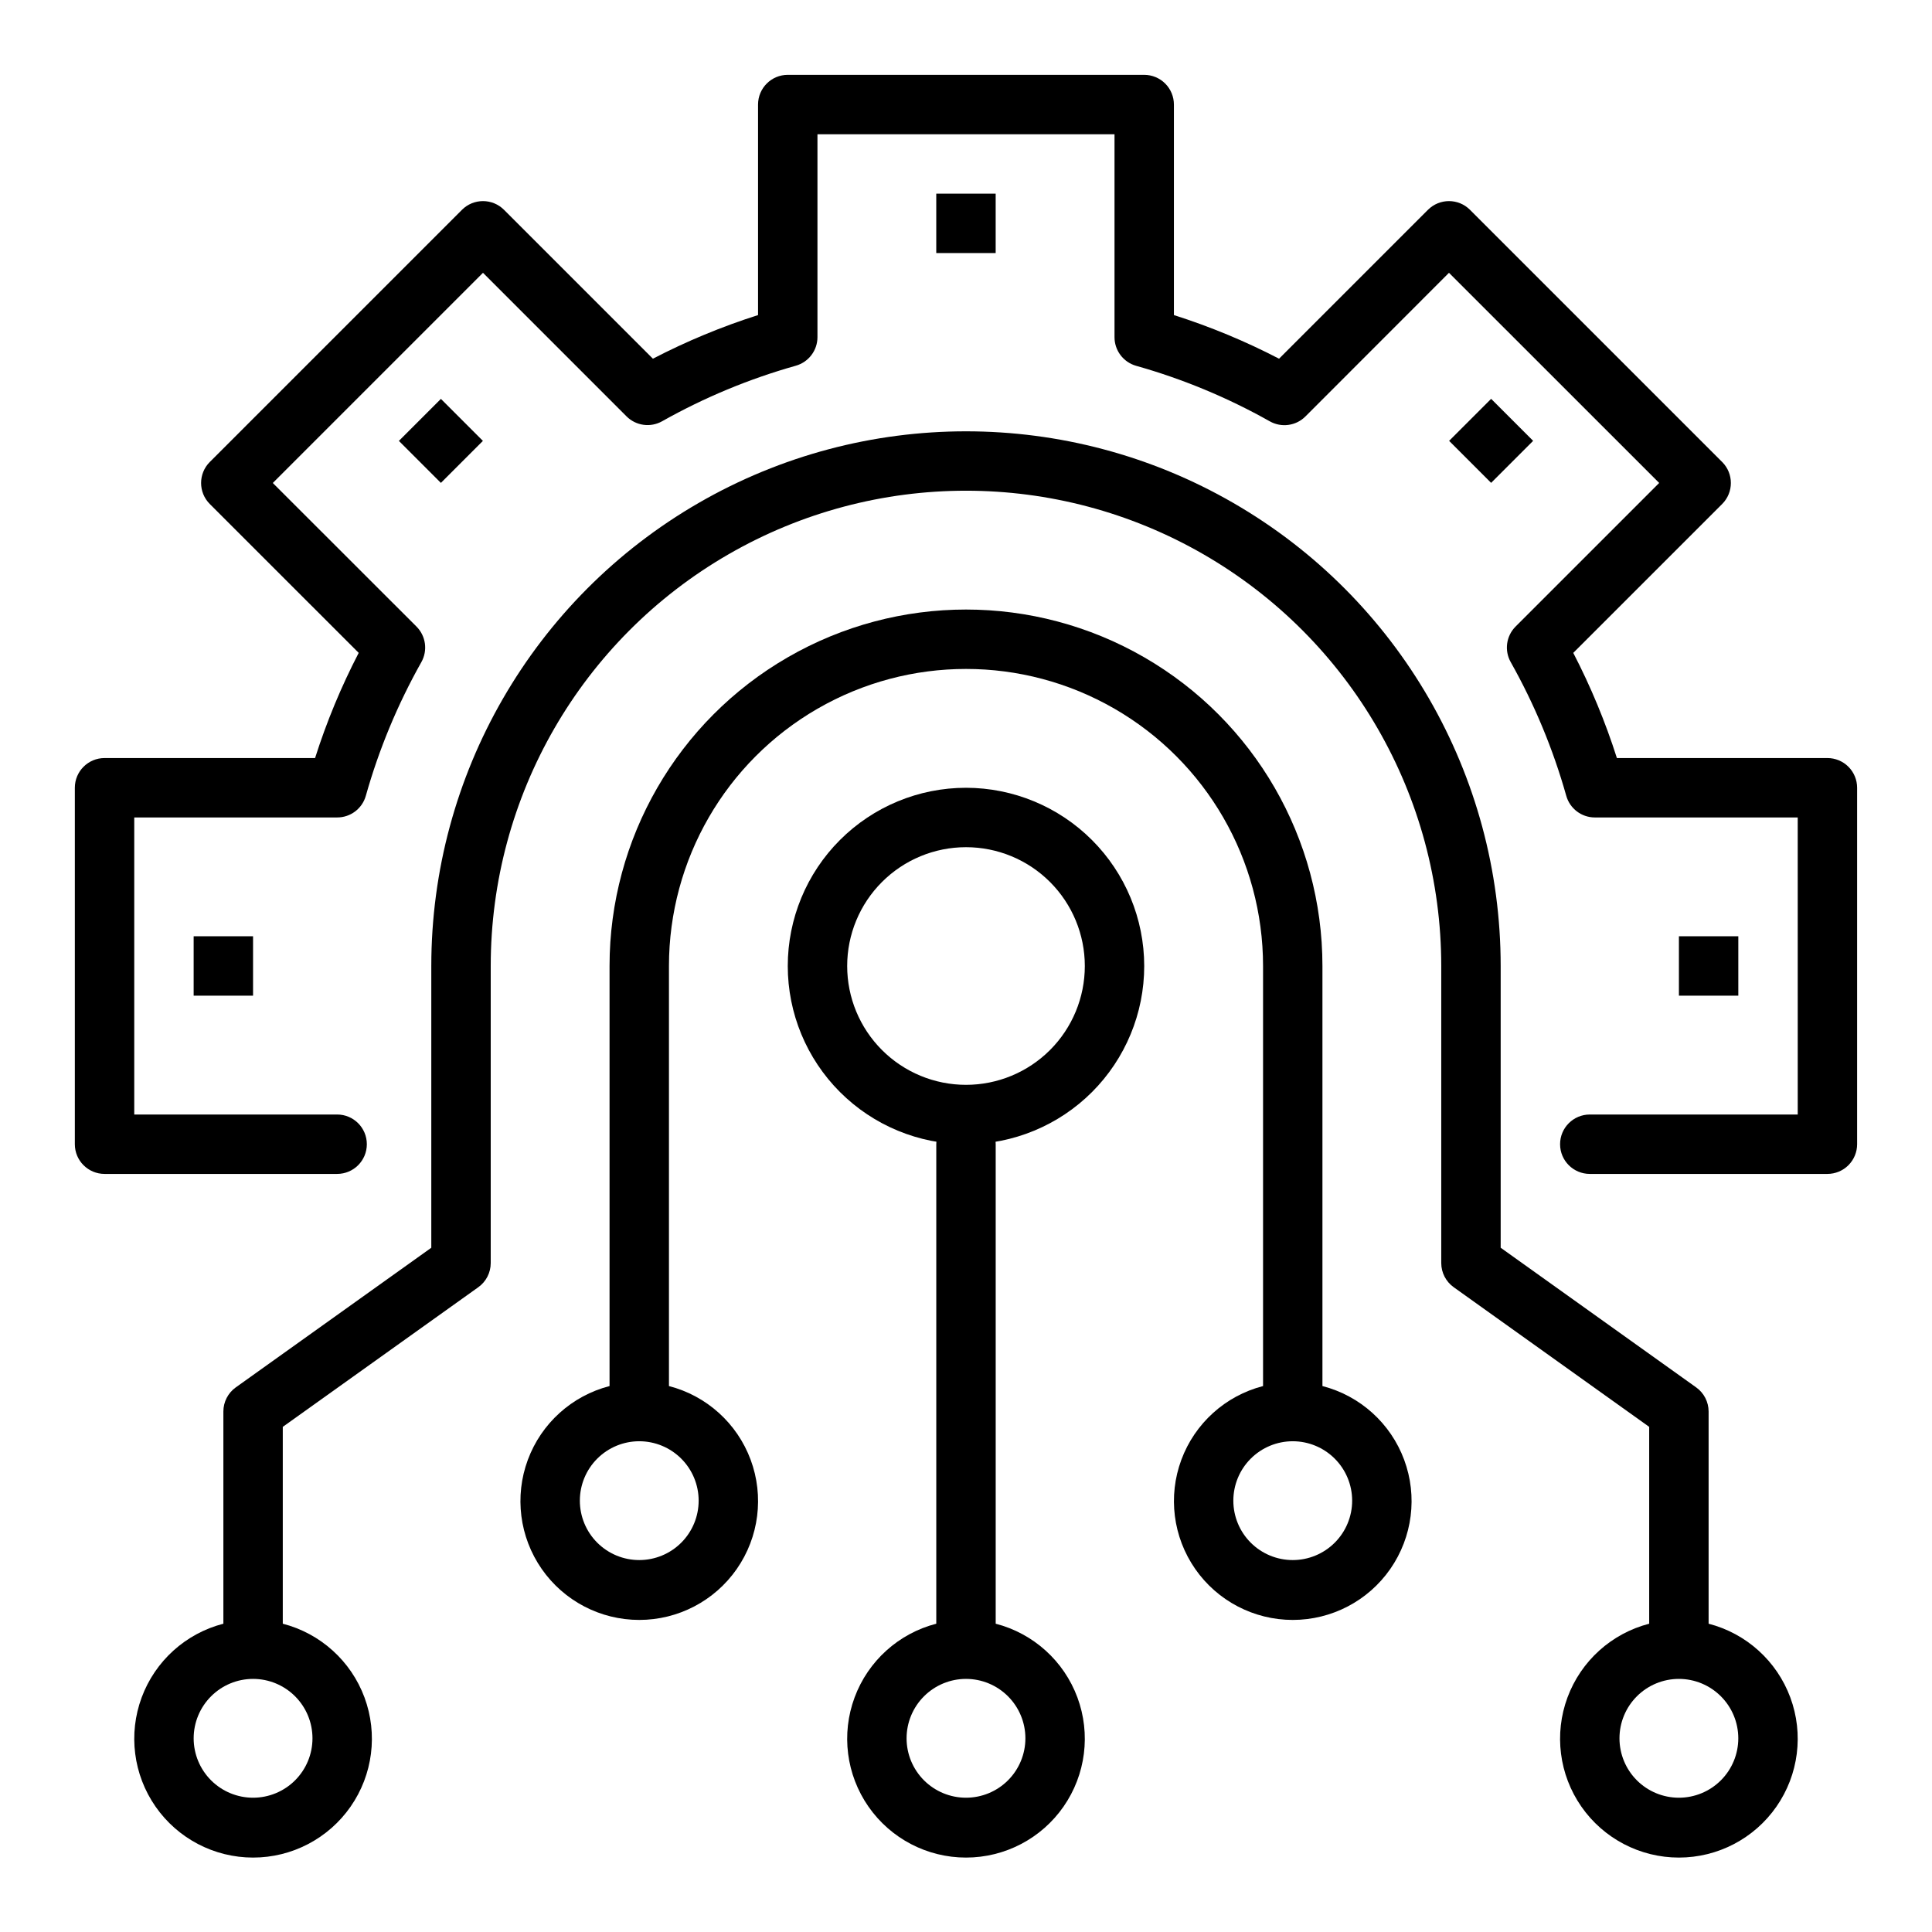
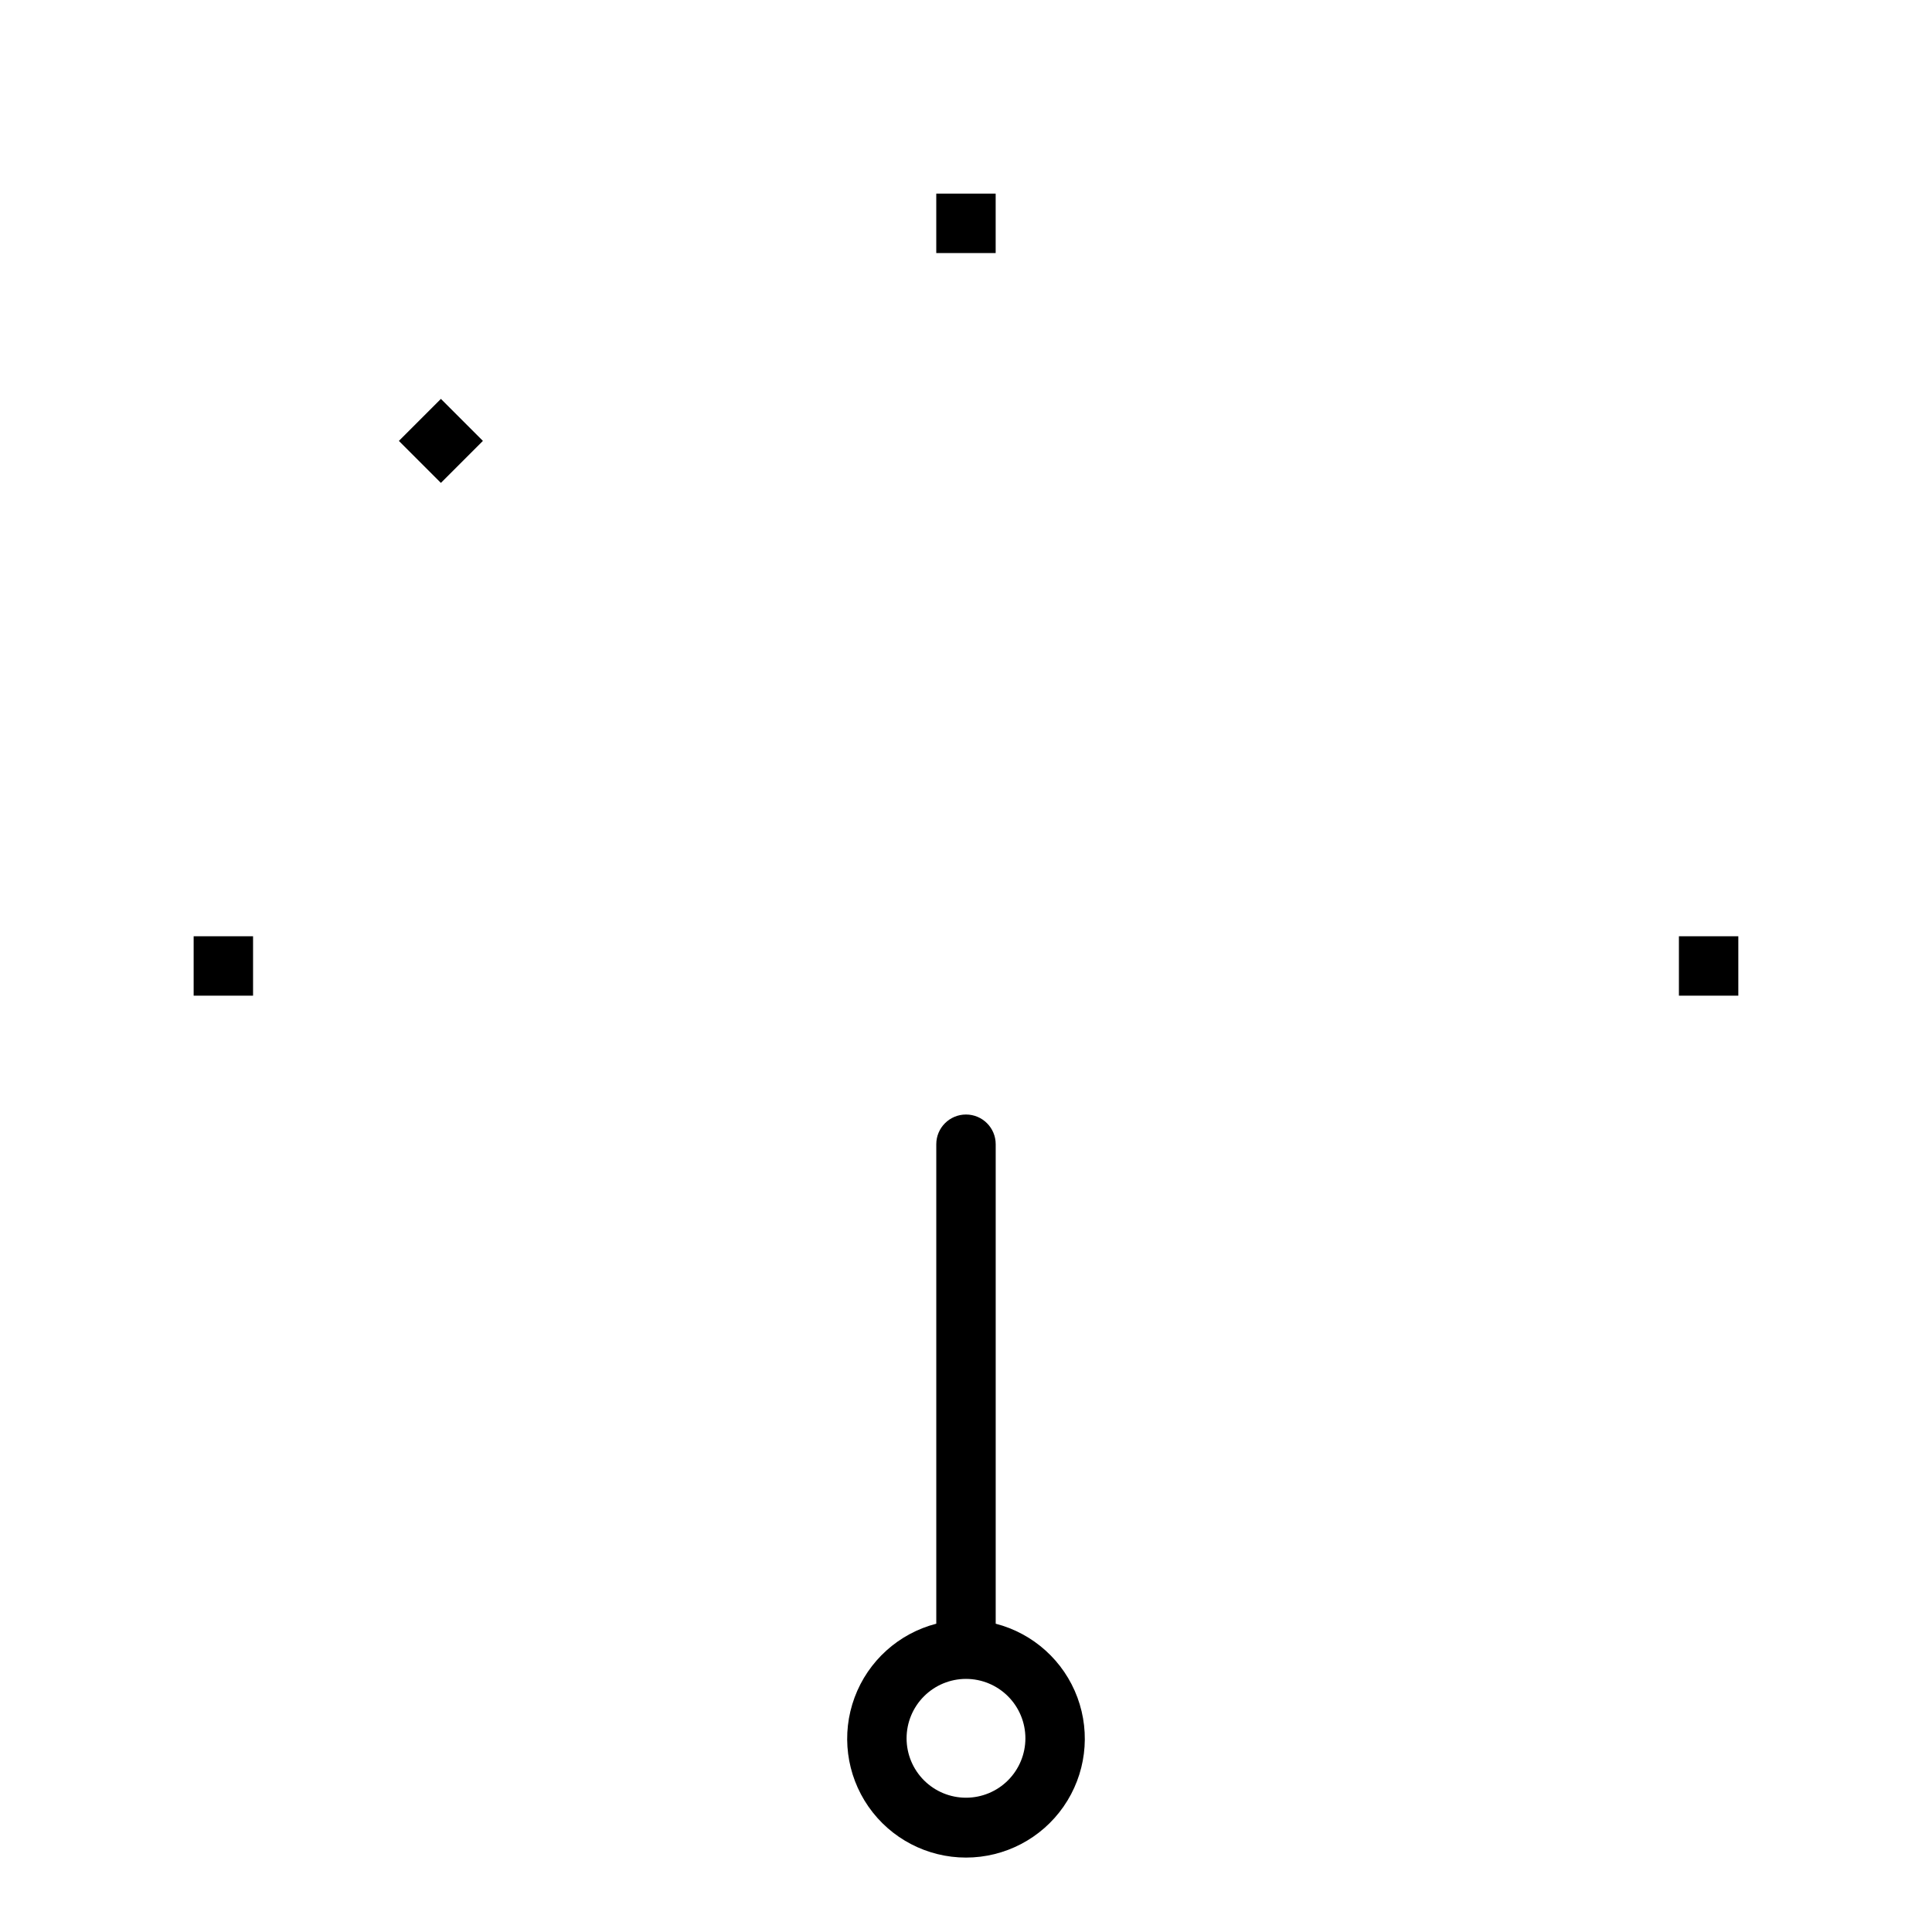
<svg xmlns="http://www.w3.org/2000/svg" fill="#000000" width="800px" height="800px" version="1.1" viewBox="144 144 512 512">
  <g>
-     <path d="m628.29 455.1h-62.977c-4.348 0-7.875-3.523-7.875-7.871 0-4.348 3.527-7.871 7.875-7.871h55.105l-0.004-78.723h-53.766c-3.519 0-6.613-2.34-7.57-5.731-3.481-12.352-8.418-24.242-14.715-35.422-1.742-3.082-1.215-6.945 1.293-9.449l38.047-38.047-55.707-55.691-38.043 38.07c-2.5 2.504-6.367 3.031-9.449 1.289-11.18-6.293-23.07-11.23-35.422-14.711-3.394-0.965-5.734-4.07-5.723-7.598v-53.766h-78.723v53.766c0 3.523-2.34 6.613-5.731 7.574-12.352 3.477-24.242 8.418-35.422 14.711-3.082 1.742-6.945 1.215-9.449-1.289l-38.035-38.047-55.703 55.703 38.07 38.043c2.504 2.504 3.031 6.367 1.289 9.449-6.289 11.184-11.23 23.074-14.711 35.422-0.965 3.394-4.07 5.734-7.598 5.723h-53.766v78.723h53.766c4.348 0 7.871 3.523 7.871 7.871 0 4.348-3.523 7.871-7.871 7.871h-61.637c-4.348 0-7.875-3.523-7.875-7.871v-94.465c0-4.348 3.527-7.871 7.875-7.871h55.789c3.055-9.605 6.922-18.93 11.562-27.875l-39.461-39.453c-3.074-3.074-3.074-8.059 0-11.133l66.832-66.832c3.074-3.074 8.059-3.074 11.133 0l39.461 39.461c8.941-4.641 18.266-8.508 27.867-11.562v-55.789c0-4.348 3.523-7.875 7.871-7.875h94.465c2.09 0 4.09 0.832 5.566 2.309 1.477 1.477 2.305 3.477 2.305 5.566v55.789c9.602 3.055 18.926 6.922 27.867 11.562l39.461-39.461h0.004c3.074-3.074 8.055-3.074 11.129 0l66.832 66.832h0.004c3.07 3.074 3.07 8.059 0 11.133l-39.461 39.453h-0.004c4.637 8.949 8.504 18.273 11.566 27.875h55.789c2.086 0 4.09 0.828 5.566 2.305 1.473 1.477 2.305 3.481 2.305 5.566v94.465c0 2.09-0.832 4.09-2.305 5.566-1.477 1.477-3.481 2.305-5.566 2.305z" />
-     <path d="m596.8 574.3v-56.223c0-2.543-1.23-4.93-3.301-6.406l-51.805-37.008v-74.664c0-50.625-27.008-97.402-70.848-122.71-43.844-25.312-97.855-25.312-141.7 0-43.84 25.312-70.848 72.09-70.848 122.71v74.668l-51.805 37v-0.004c-2.07 1.477-3.301 3.867-3.297 6.414v56.223c-9.98 2.578-18.066 9.875-21.652 19.539-3.586 9.664-2.211 20.469 3.676 28.93 5.887 8.465 15.539 13.508 25.848 13.508 10.309 0 19.961-5.043 25.848-13.508 5.887-8.461 7.258-19.266 3.676-28.93-3.586-9.664-11.672-16.961-21.652-19.539v-52.168l51.805-37c2.074-1.477 3.305-3.867 3.301-6.414v-78.719c0-45 24.004-86.582 62.977-109.08 38.969-22.5 86.98-22.5 125.95 0 38.969 22.496 62.973 64.078 62.973 109.08v78.719c0 2.543 1.23 4.93 3.301 6.406l51.805 37.008v52.168c-9.98 2.578-18.066 9.875-21.652 19.539-3.582 9.664-2.211 20.469 3.676 28.93 5.887 8.465 15.543 13.508 25.848 13.508 10.309 0 19.965-5.043 25.852-13.508 5.883-8.461 7.258-19.266 3.672-28.93-3.582-9.664-11.672-16.961-21.648-19.539zm-369.99 30.371c0 4.176-1.656 8.18-4.609 11.133-2.953 2.953-6.957 4.609-11.133 4.609-4.176 0-8.18-1.656-11.133-4.609-2.953-2.953-4.613-6.957-4.613-11.133s1.66-8.18 4.613-11.133c2.953-2.953 6.957-4.613 11.133-4.613 4.176 0 8.18 1.66 11.133 4.613 2.953 2.953 4.609 6.957 4.609 11.133zm362.11 15.742c-4.176 0-8.18-1.656-11.133-4.609-2.953-2.953-4.609-6.957-4.609-11.133s1.656-8.18 4.609-11.133c2.953-2.953 6.957-4.613 11.133-4.613s8.18 1.66 11.133 4.613c2.953 2.953 4.613 6.957 4.613 11.133s-1.66 8.18-4.613 11.133c-2.953 2.953-6.957 4.609-11.133 4.609z" />
-     <path d="m494.46 511.32v-111.32c0-33.75-18.004-64.934-47.23-81.809-29.227-16.875-65.238-16.875-94.465 0s-47.23 48.059-47.23 81.809v111.32c-9.98 2.578-18.066 9.875-21.652 19.539-3.582 9.664-2.211 20.473 3.676 28.934 5.887 8.461 15.539 13.504 25.848 13.504s19.961-5.043 25.848-13.504c5.887-8.461 7.258-19.27 3.676-28.934-3.586-9.664-11.672-16.961-21.652-19.539v-111.32c0-28.125 15.004-54.113 39.359-68.176 24.359-14.062 54.367-14.062 78.723 0s39.359 40.051 39.359 68.176v111.32c-9.98 2.578-18.066 9.875-21.652 19.539-3.582 9.664-2.211 20.473 3.676 28.934 5.887 8.461 15.543 13.504 25.848 13.504 10.309 0 19.965-5.043 25.848-13.504 5.887-8.461 7.262-19.27 3.676-28.934-3.582-9.664-11.672-16.961-21.652-19.539zm-165.31 30.371c0 4.176-1.656 8.18-4.609 11.133-2.953 2.953-6.957 4.609-11.133 4.609s-8.18-1.656-11.133-4.609c-2.953-2.953-4.609-6.957-4.609-11.133 0-4.176 1.656-8.18 4.609-11.133 2.953-2.953 6.957-4.613 11.133-4.613s8.18 1.66 11.133 4.613c2.953 2.953 4.609 6.957 4.609 11.133zm157.44 15.742c-4.176 0-8.18-1.656-11.133-4.609s-4.609-6.957-4.609-11.133c0-4.176 1.656-8.18 4.609-11.133s6.957-4.613 11.133-4.613c4.176 0 8.18 1.66 11.133 4.613s4.613 6.957 4.613 11.133c0 4.176-1.66 8.18-4.613 11.133s-6.957 4.609-11.133 4.609z" />
    <path d="m407.87 574.3v-127.07c0-4.348-3.523-7.871-7.871-7.871s-7.875 3.523-7.875 7.871v127.07c-9.977 2.578-18.066 9.875-21.648 19.539-3.586 9.664-2.211 20.469 3.672 28.93 5.887 8.465 15.543 13.508 25.852 13.508 10.305 0 19.961-5.043 25.848-13.508 5.887-8.461 7.258-19.266 3.676-28.93-3.586-9.664-11.672-16.961-21.652-19.539zm-7.871 46.113c-4.176 0-8.18-1.656-11.133-4.609-2.953-2.953-4.613-6.957-4.613-11.133s1.66-8.18 4.613-11.133c2.953-2.953 6.957-4.613 11.133-4.613s8.18 1.66 11.133 4.613c2.949 2.953 4.609 6.957 4.609 11.133s-1.66 8.18-4.609 11.133c-2.953 2.953-6.957 4.609-11.133 4.609z" />
-     <path d="m400 352.77c-12.527 0-24.543 4.977-33.398 13.836-8.859 8.855-13.836 20.871-13.836 33.398 0 12.523 4.977 24.539 13.836 33.398 8.855 8.855 20.871 13.832 33.398 13.832 12.523 0 24.539-4.977 33.398-13.832 8.855-8.859 13.832-20.875 13.832-33.398-0.012-12.523-4.992-24.531-13.848-33.387-8.855-8.855-20.863-13.836-33.383-13.848zm0 78.719v0.004c-8.352 0-16.363-3.32-22.266-9.223-5.906-5.906-9.223-13.914-9.223-22.266s3.316-16.363 9.223-22.266c5.902-5.906 13.914-9.223 22.266-9.223s16.359 3.316 22.266 9.223c5.902 5.902 9.223 13.914 9.223 22.266s-3.32 16.359-9.223 22.266c-5.906 5.902-13.914 9.223-22.266 9.223z" />
    <path d="m392.12 195.32h15.742v15.742h-15.742z" />
    <path d="m249.71 260.84 11.133-11.133 11.133 11.133-11.133 11.133z" />
    <path d="m195.32 392.12h15.742v15.742h-15.742z" />
    <path d="m588.93 392.12h15.742v15.742h-15.742z" />
-     <path d="m528.03 260.83 11.133-11.133 11.133 11.133-11.133 11.133z" />
  </g>
</svg>